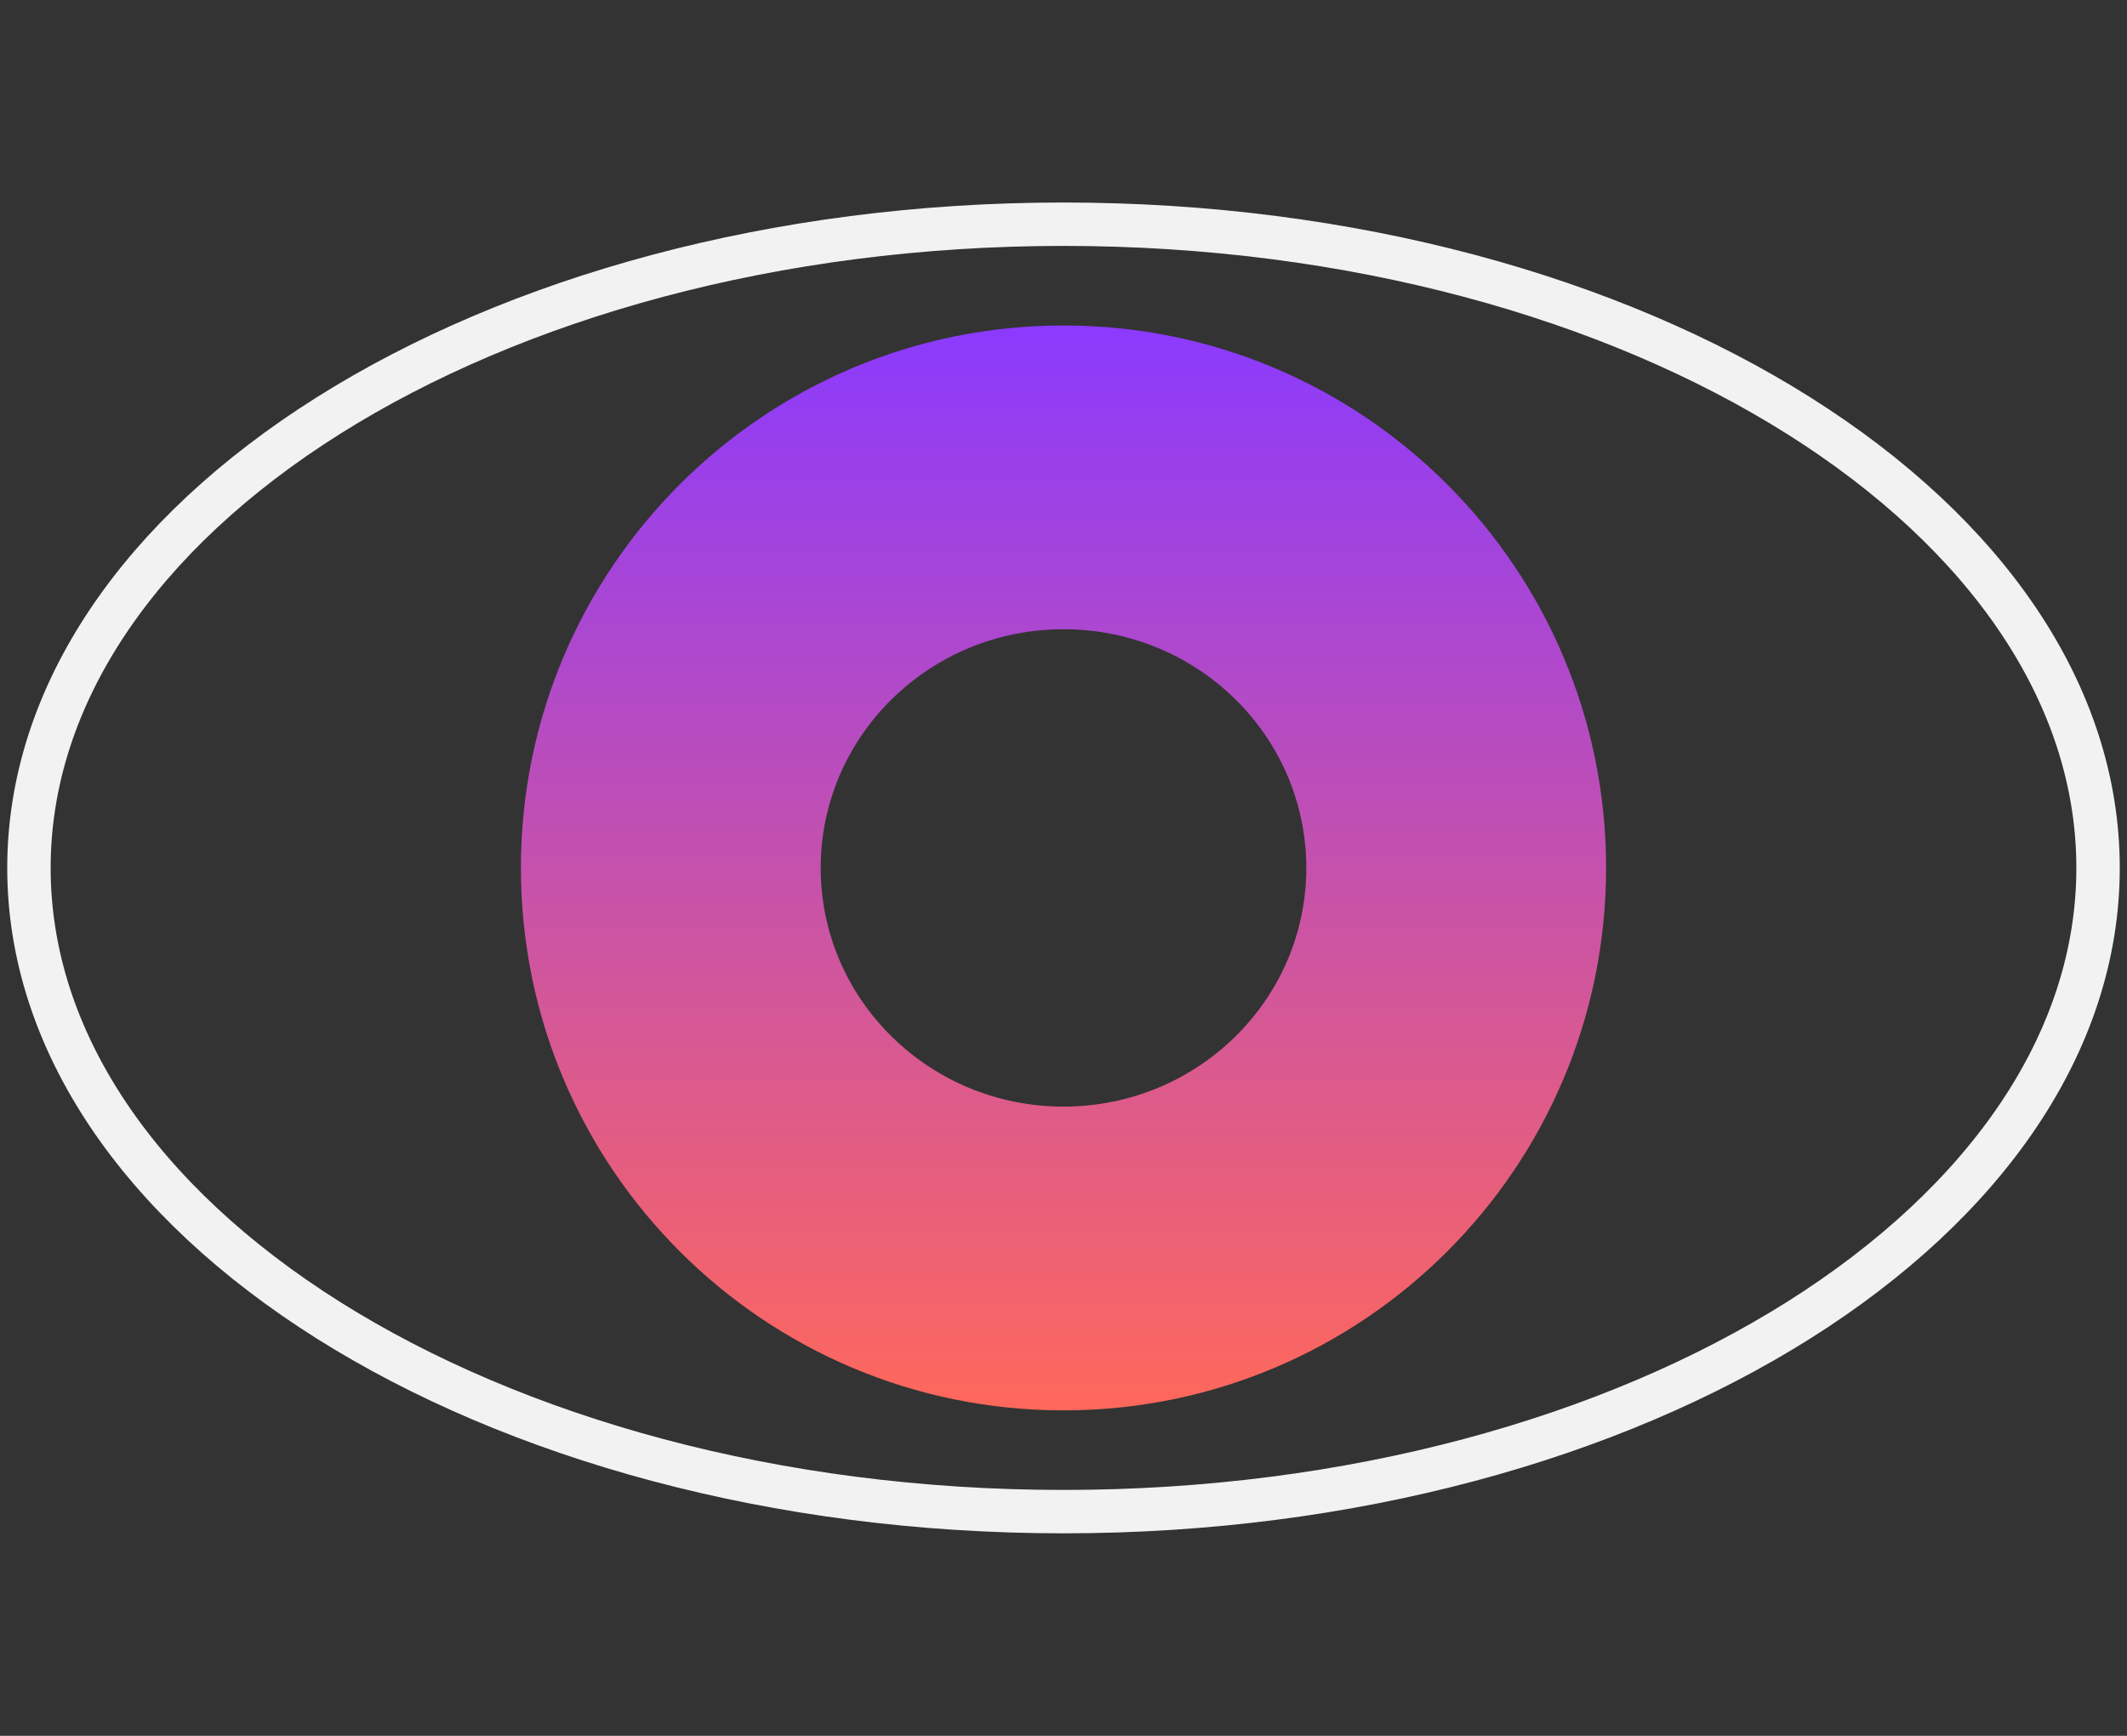
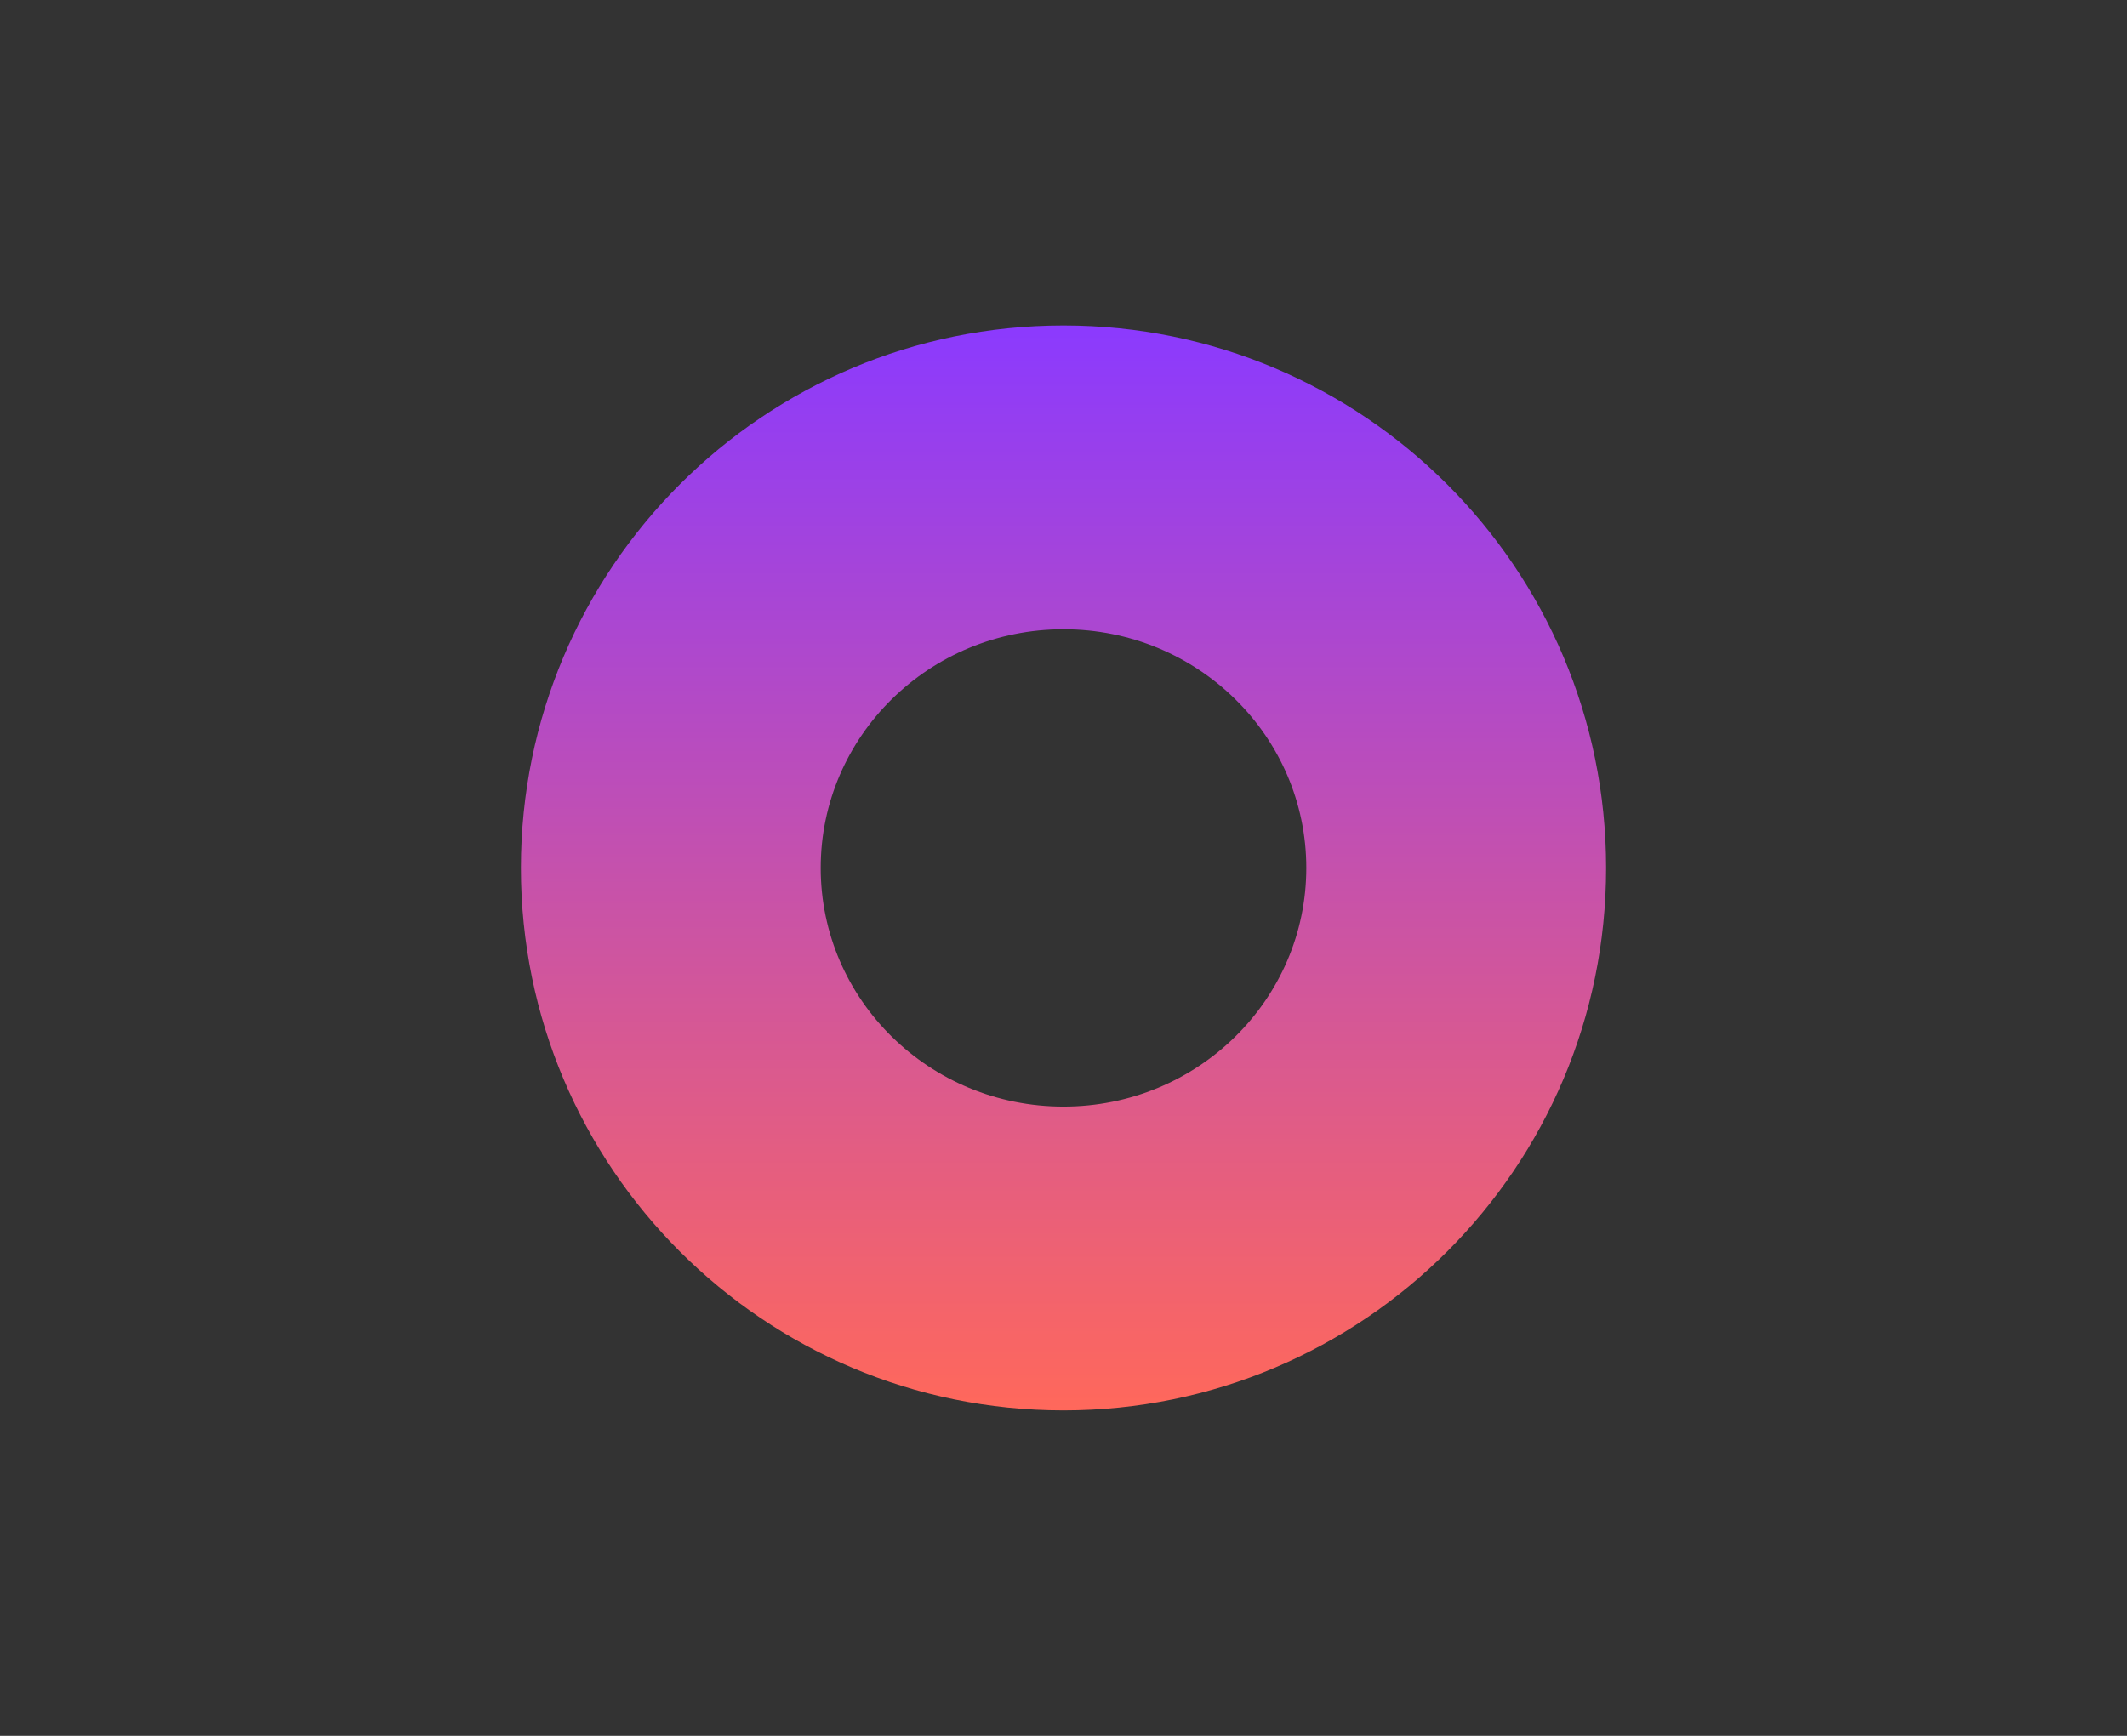
<svg xmlns="http://www.w3.org/2000/svg" id="Layer_1" data-name="Layer 1" viewBox="0 0 147 120">
  <rect x="0" y="0" width="147" height="120" fill="#333333" stroke="none" />
  <defs>
    <style>
      .cls-1 {
        fill: url(#linear-gradient);
        stroke-width: 0px;
      }

      .cls-2 {
        fill: none;
        stroke: #f2f2f2;
        stroke-width: 3px;
      }
    </style>
    <linearGradient id="linear-gradient" x1="36" y1="60" x2="111" y2="60" gradientTransform="translate(133.5 -13.5) rotate(90)" gradientUnits="userSpaceOnUse">
      <stop offset="0" stop-color="#8b3afe" />
      <stop offset="1" stop-color="#ff685b" />
    </linearGradient>
  </defs>
-   <path class="cls-2" d="M73.5,104.5c-19.92,0-37.88-5.09-50.82-13.24-12.96-8.17-20.68-19.26-20.68-31.26s7.72-23.09,20.68-31.26c12.94-8.15,30.9-13.24,50.82-13.24s37.89,5.09,50.82,13.24c12.96,8.17,20.68,19.26,20.68,31.26s-7.72,23.09-20.68,31.26c-12.94,8.15-30.9,13.24-50.82,13.24Z" />
  <path class="cls-1" d="M111,60c0-20.71-16.79-37.5-37.5-37.5s-37.5,16.79-37.5,37.5,16.79,37.5,37.5,37.5,37.5-16.79,37.5-37.5ZM56.72,60c0-9.11,7.51-16.5,16.78-16.5s16.78,7.39,16.78,16.5-7.51,16.5-16.78,16.5-16.78-7.39-16.78-16.5Z" />
</svg>